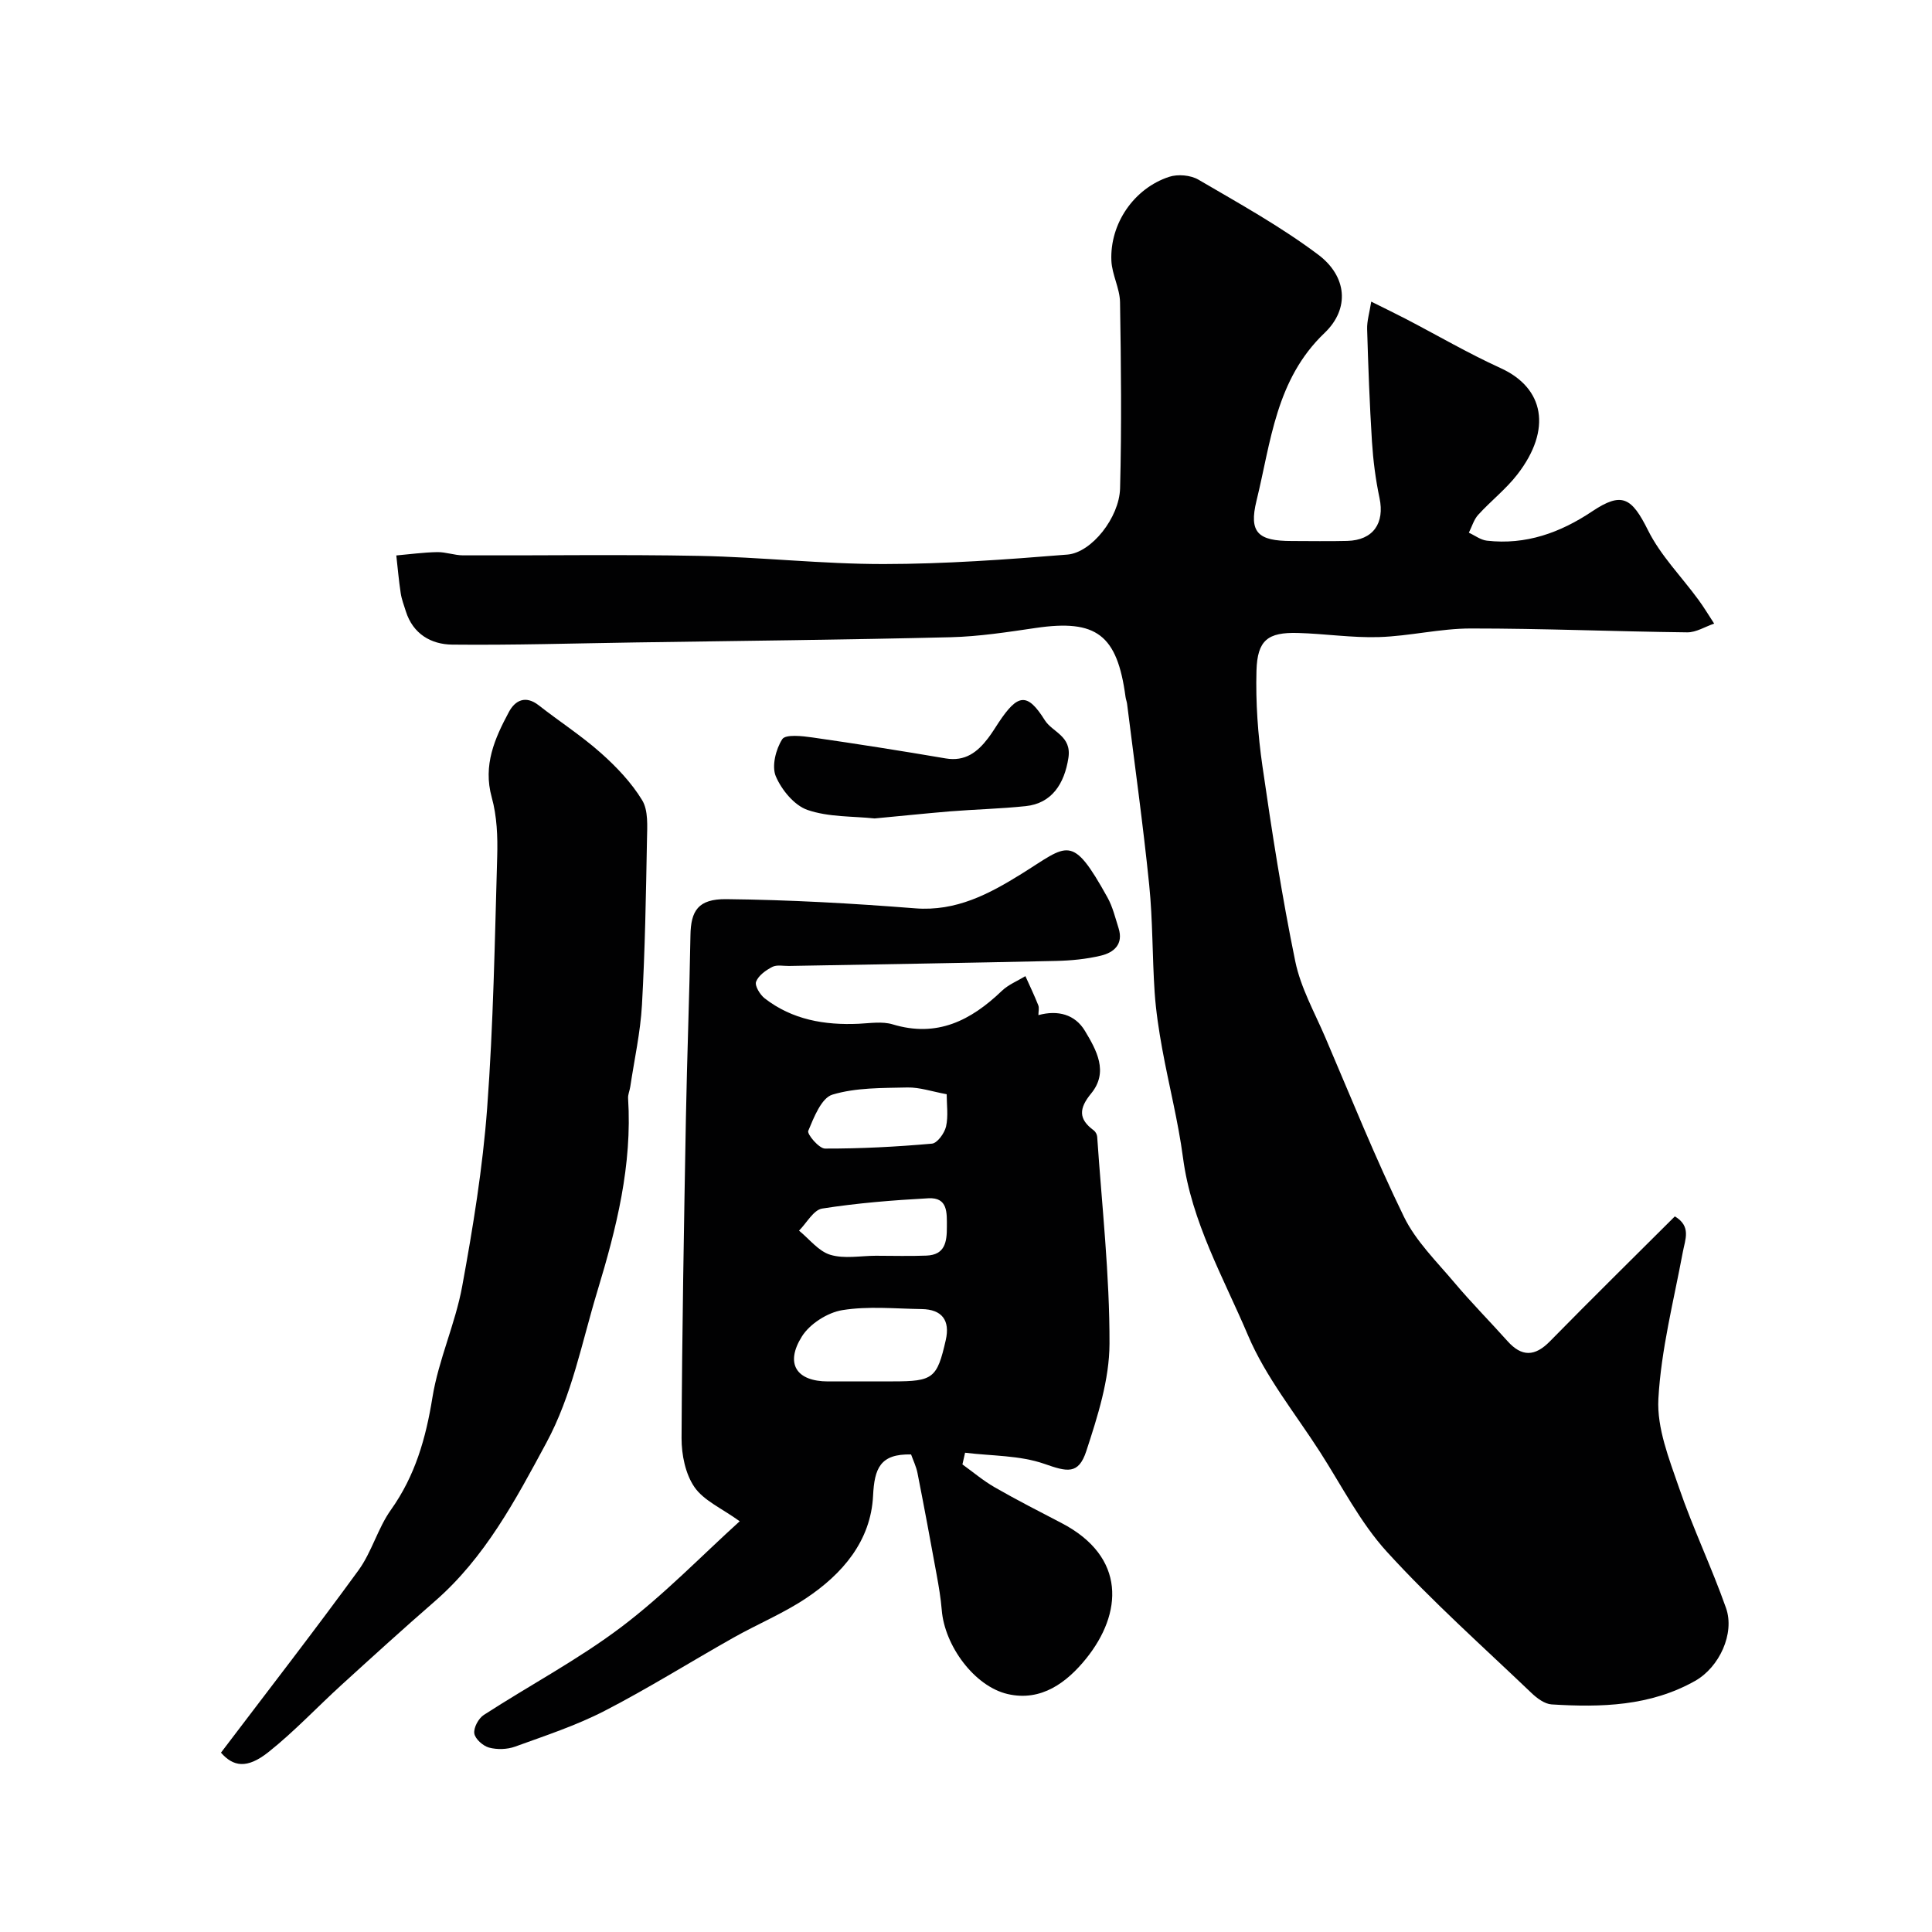
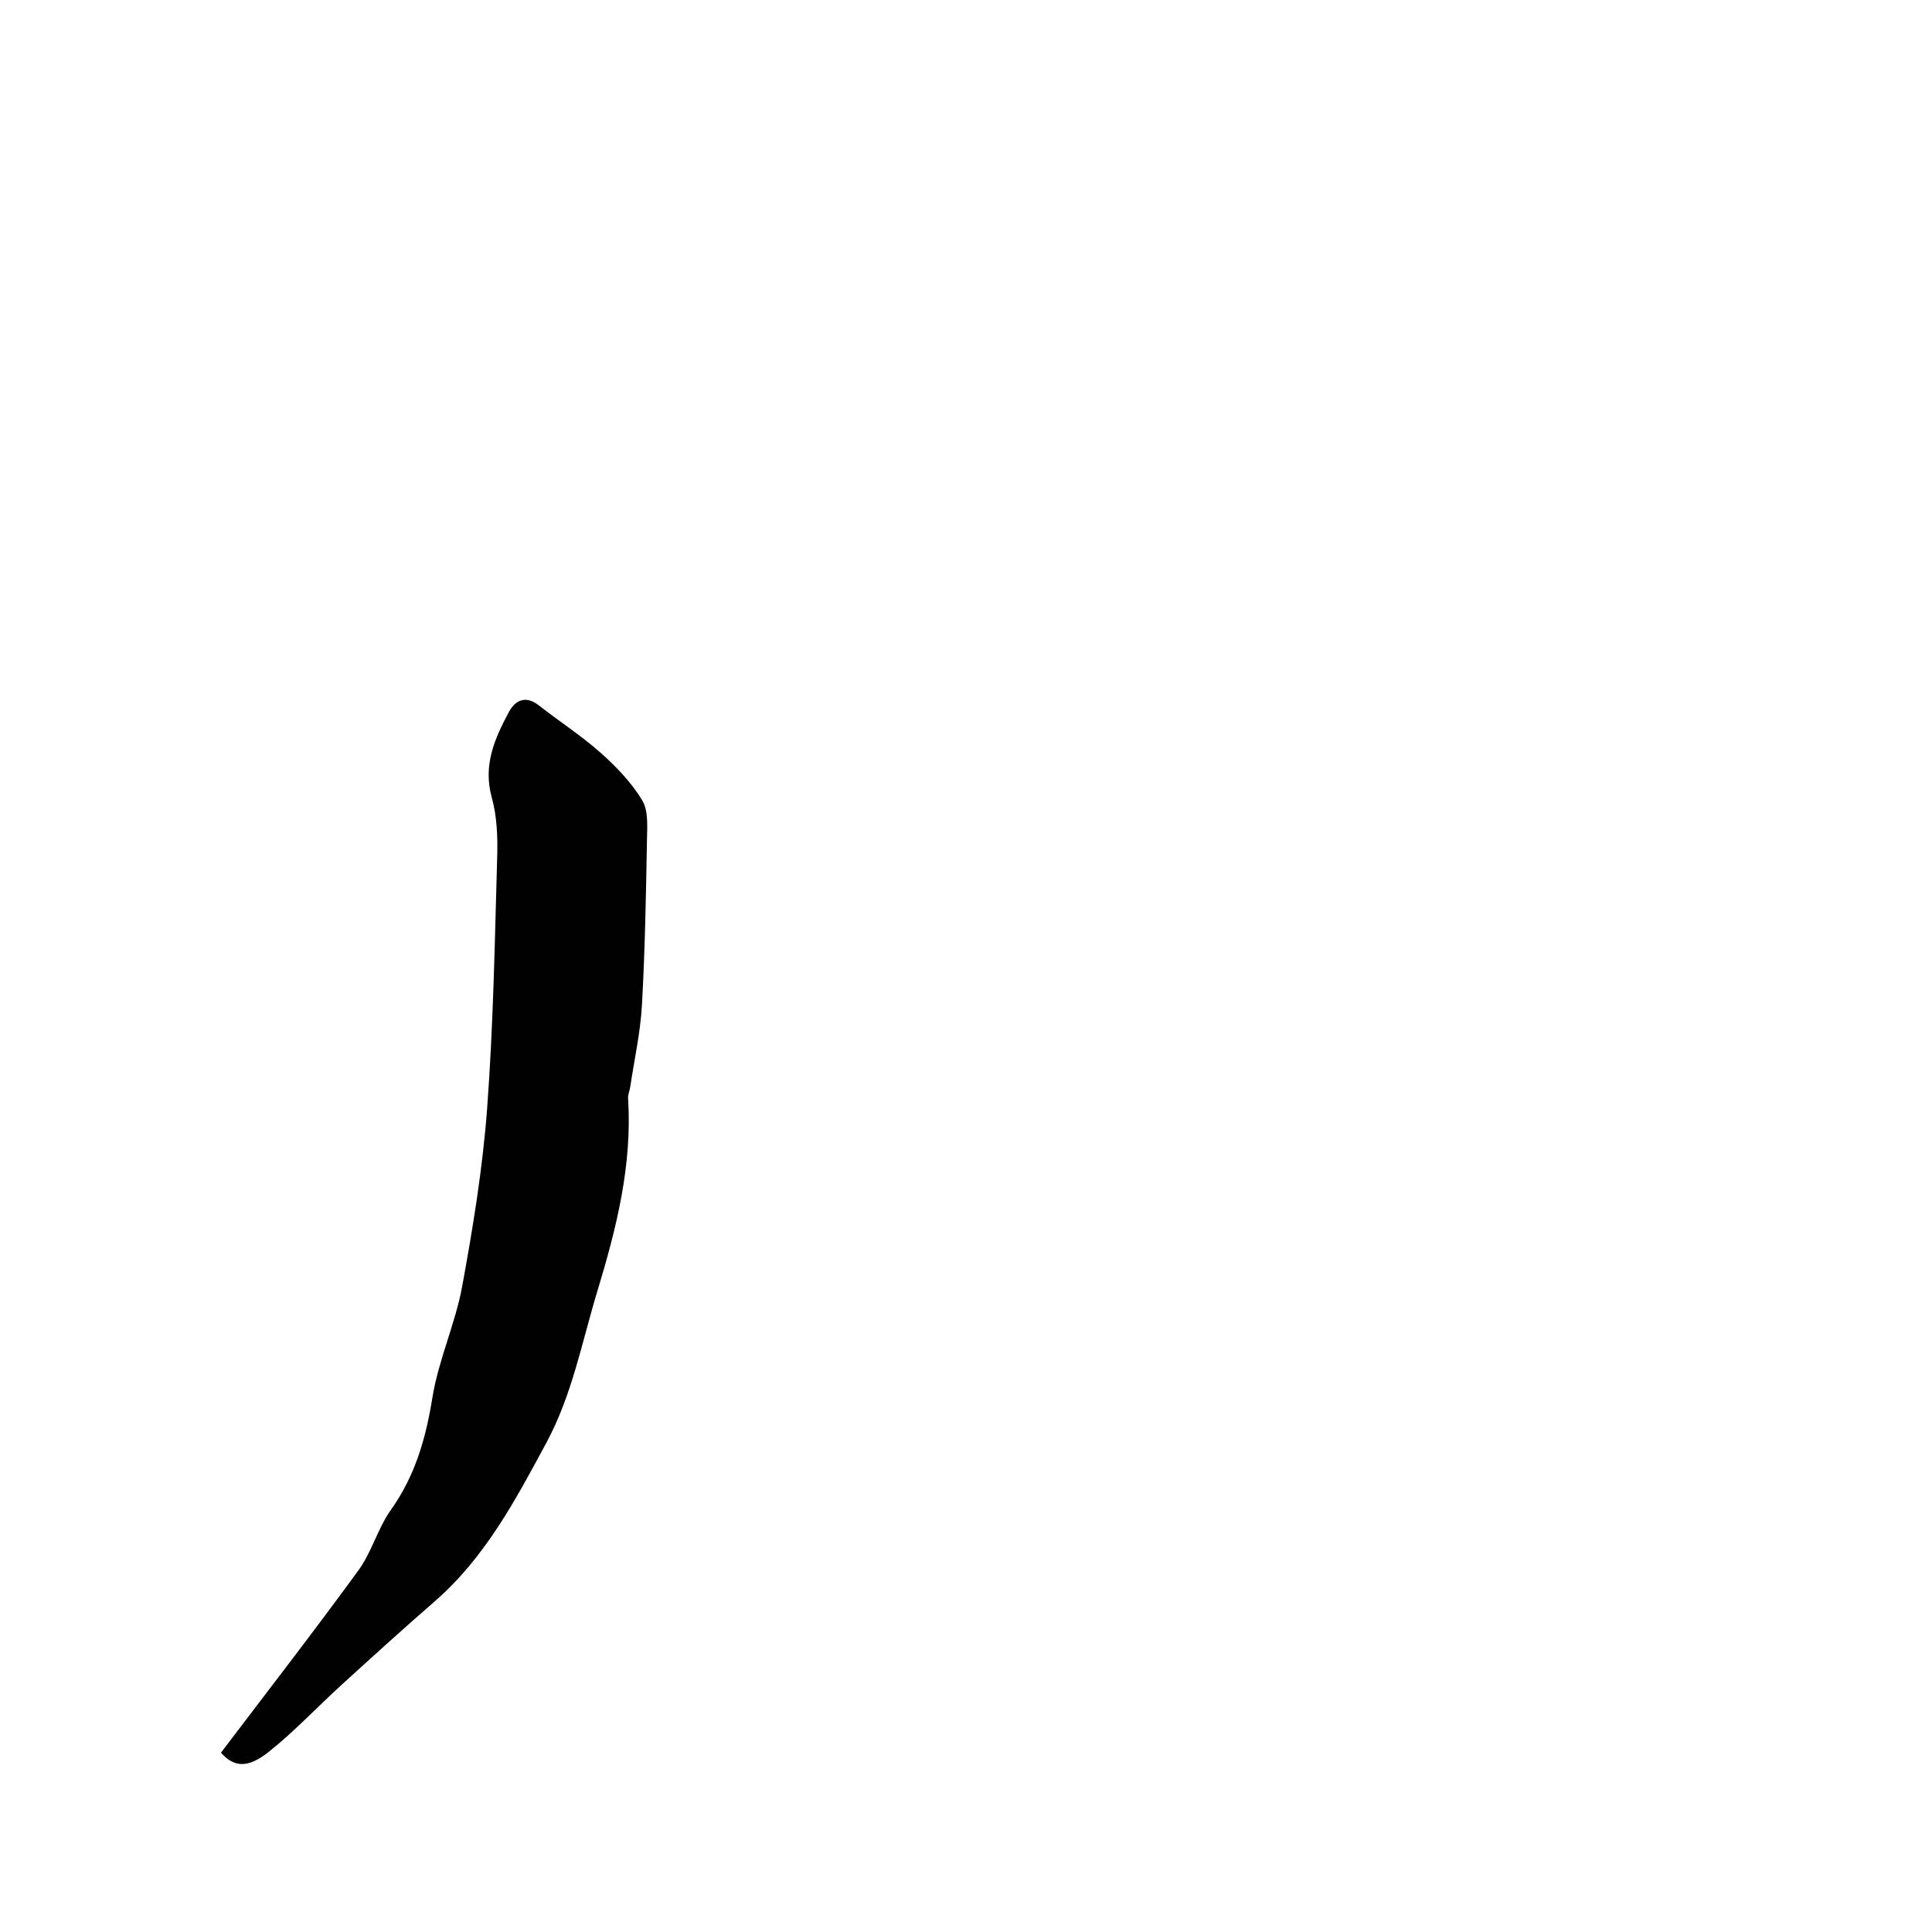
<svg xmlns="http://www.w3.org/2000/svg" enable-background="new 0 0 400 400" viewBox="0 0 400 400">
  <g fill="#010102">
-     <path d="m283.9 62.45c2.87 1.43 5.03 2.47 7.15 3.57 6.55 3.41 12.94 7.14 19.65 10.2 9.02 4.11 10.65 12.68 3.49 21.96-2.36 3.07-5.51 5.51-8.14 8.4-.91 1-1.31 2.46-1.94 3.71 1.25.57 2.45 1.51 3.74 1.65 8.05.92 15.17-1.64 21.78-6.06 6.18-4.13 8.18-2.9 11.59 3.94 2.6 5.21 6.91 9.56 10.41 14.34 1.17 1.59 2.18 3.29 3.27 4.95-1.86.63-3.73 1.83-5.58 1.81-14.94-.17-29.87-.81-44.8-.8-6.34 0-12.66 1.58-19.01 1.78-5.58.18-11.19-.7-16.8-.85-6.22-.17-8.39 1.47-8.57 7.82-.18 6.56.29 13.22 1.23 19.72 1.95 13.53 4.05 27.06 6.8 40.44 1.12 5.46 4 10.57 6.23 15.78 5.32 12.43 10.36 24.99 16.28 37.13 2.46 5.03 6.74 9.22 10.43 13.6 3.51 4.17 7.36 8.05 11 12.12 2.95 3.3 5.67 3.22 8.78.05 8.51-8.67 17.16-17.19 25.87-25.87 3.44 2.06 2.14 4.74 1.64 7.43-1.88 10.09-4.49 20.17-5.05 30.35-.33 6.04 2.21 12.41 4.26 18.36 2.89 8.43 6.77 16.52 9.74 24.93 1.87 5.29-1.4 12.28-6.38 15.09-9.29 5.25-19.47 5.52-29.72 4.88-1.45-.09-3.04-1.28-4.18-2.37-10.09-9.64-20.55-18.94-29.93-29.23-5.53-6.07-9.37-13.7-13.87-20.7-5.11-7.95-11.23-15.5-14.87-24.08-5.08-11.98-11.71-23.49-13.47-36.79-1-7.57-2.93-15.01-4.3-22.53-.7-3.86-1.3-7.76-1.57-11.68-.5-7.42-.38-14.9-1.13-22.29-1.27-12.52-3.02-24.99-4.58-37.49-.06-.48-.26-.95-.32-1.43-1.72-12.88-6.03-16.12-18.58-14.28-5.84.86-11.72 1.77-17.6 1.92-21.76.53-43.53.75-65.3 1.08-12.65.19-25.3.58-37.94.45-4.37-.05-8.12-2.22-9.59-6.91-.39-1.24-.87-2.48-1.06-3.76-.39-2.58-.62-5.19-.91-7.79 2.82-.25 5.64-.64 8.47-.69 1.78-.03 3.56.66 5.34.67 16.33.06 32.67-.21 48.99.11 12.7.25 25.39 1.7 38.09 1.69 12.69-.01 25.4-.93 38.06-1.96 5-.41 10.74-7.67 10.9-13.71.34-12.85.2-25.71-.01-38.56-.05-2.86-1.66-5.68-1.79-8.56-.34-7.68 4.67-14.99 11.96-17.38 1.79-.59 4.44-.36 6.05.58 8.43 4.93 17.05 9.7 24.83 15.55 5.92 4.46 6.58 11.15 1.29 16.2-10.1 9.64-11.09 22.53-14.08 34.71-1.63 6.63.32 8.36 7.28 8.36 3.83 0 7.67.08 11.5-.02 5.37-.14 7.79-3.66 6.68-8.9-.81-3.82-1.31-7.75-1.56-11.65-.49-7.76-.77-15.53-1-23.3-.05-1.67.48-3.36.85-5.69z" />
-     <path d="m199.26 303.19c2.22 1.6 4.33 3.39 6.7 4.75 4.53 2.6 9.18 4.98 13.82 7.39 13.47 7.02 12.62 18.74 5.07 28.09-3.94 4.87-9.24 8.94-16.24 7.31-6.87-1.6-13.04-9.99-13.63-17.39-.2-2.44-.61-4.86-1.05-7.27-1.28-7.04-2.59-14.07-3.97-21.08-.27-1.38-.92-2.69-1.33-3.86-6.43-.16-7.59 2.92-7.87 8.54-.46 9.39-6.35 16.22-13.92 21.26-4.71 3.13-10.02 5.33-14.97 8.12-8.91 5.02-17.6 10.48-26.68 15.16-5.89 3.04-12.29 5.14-18.55 7.41-1.63.59-3.72.65-5.39.2-1.25-.34-2.88-1.79-3.05-2.93-.17-1.19.87-3.12 1.97-3.83 9.44-6.12 19.48-11.42 28.42-18.17 8.88-6.7 16.69-14.81 24.56-21.93-3.73-2.69-7.44-4.27-9.37-7.07-1.88-2.73-2.68-6.71-2.67-10.14.1-22.09.5-44.19.9-66.28.23-12.6.73-25.19.94-37.79.08-5.11 1.57-7.58 7.43-7.52 13.04.14 26.08.87 39.09 1.9 8.5.67 15.33-2.98 22.01-7.13 9.71-6.04 10.37-8.51 17.8 4.86 1.09 1.95 1.62 4.22 2.31 6.38 1.05 3.32-.97 5.05-3.68 5.69-3.01.72-6.17 1.02-9.27 1.09-18.43.41-36.85.71-55.28 1.04-1.16.02-2.51-.29-3.45.19-1.34.69-2.88 1.78-3.37 3.07-.32.83.81 2.69 1.78 3.45 5.72 4.43 12.4 5.58 19.46 5.26 2.35-.11 4.87-.53 7.03.12 9.21 2.79 16.21-.8 22.62-6.94 1.35-1.29 3.23-2.04 4.87-3.04.9 2 1.85 3.98 2.66 6.02.23.57.03 1.31.03 2.05 4.05-1.11 7.59-.13 9.62 3.24 2.38 3.96 4.97 8.51 1.31 12.97-2.54 3.09-2.7 5.29.54 7.66.36.27.67.85.7 1.31.97 14.28 2.59 28.57 2.55 42.85-.02 7.43-2.45 15.03-4.8 22.22-1.62 4.96-3.98 4.3-8.7 2.65-5.11-1.78-10.9-1.62-16.4-2.3-.18.82-.37 1.62-.55 2.42zm-20.86-17.19h6.49c8.31 0 9.12-.63 10.92-8.55.93-4.08-.77-6.36-4.99-6.42-5.49-.08-11.08-.65-16.43.22-3.06.5-6.72 2.83-8.36 5.44-3.56 5.67-1.12 9.31 5.39 9.32 2.32-.01 4.65-.01 6.98-.01zm17.6-59.45c-3.04-.56-5.59-1.45-8.12-1.4-5.22.12-10.64.01-15.53 1.48-2.28.68-3.84 4.7-5.01 7.5-.29.68 2.23 3.67 3.47 3.67 7.39.02 14.78-.37 22.14-1.02 1.11-.1 2.6-2.17 2.92-3.55.49-2.17.13-4.53.13-6.68zm-14.68 33.44c3.5 0 7 .11 10.49-.03 3.85-.15 4.24-2.84 4.23-5.95 0-2.92.23-6.14-3.83-5.92-7.35.4-14.73.99-21.99 2.13-1.79.28-3.2 2.98-4.79 4.57 2.14 1.74 4.03 4.26 6.47 5 2.9.88 6.26.21 9.42.2z" />
    <path d="m45.75 362.87c9.77-12.89 19.31-25.18 28.47-37.76 2.76-3.79 3.99-8.69 6.72-12.52 5.02-7.06 7.23-14.81 8.59-23.26 1.26-7.8 4.73-15.22 6.16-23.01 2.24-12.21 4.25-24.54 5.17-36.9 1.29-17.32 1.58-34.72 2.08-52.09.12-4.08-.05-8.35-1.13-12.24-1.85-6.68.62-12.21 3.55-17.68 1.28-2.4 3.44-3.52 6.17-1.39 4.25 3.33 8.82 6.28 12.84 9.85 3.24 2.87 6.35 6.14 8.58 9.8 1.3 2.13 1.05 5.39 1 8.13-.21 11.43-.4 22.87-1.04 34.28-.32 5.67-1.58 11.28-2.42 16.92-.12.81-.5 1.61-.45 2.4.87 13.82-2.38 26.8-6.38 39.98-3.21 10.58-5.21 21.45-10.55 31.35-6.4 11.87-12.69 23.75-23.09 32.8-6.52 5.67-12.92 11.49-19.31 17.31-5.07 4.62-9.78 9.66-15.13 13.91-4.47 3.55-7.3 3-9.83.12z" />
-     <path d="m181.08 169.45c-4.53-.48-9.51-.25-13.89-1.76-2.74-.94-5.37-4.15-6.57-6.97-.88-2.09 0-5.6 1.34-7.68.68-1.05 4.16-.66 6.3-.35 9.19 1.32 18.37 2.77 27.52 4.33 4.06.69 6.6-1.31 8.81-4.21.79-1.04 1.47-2.16 2.19-3.25 3.94-5.92 5.9-6.25 9.53-.46 1.59 2.53 5.6 3.24 4.89 7.83-.83 5.34-3.43 9.4-8.83 9.97-5.23.55-10.51.67-15.76 1.09-5.09.43-10.17.96-15.53 1.46z" />
  </g>
</svg>